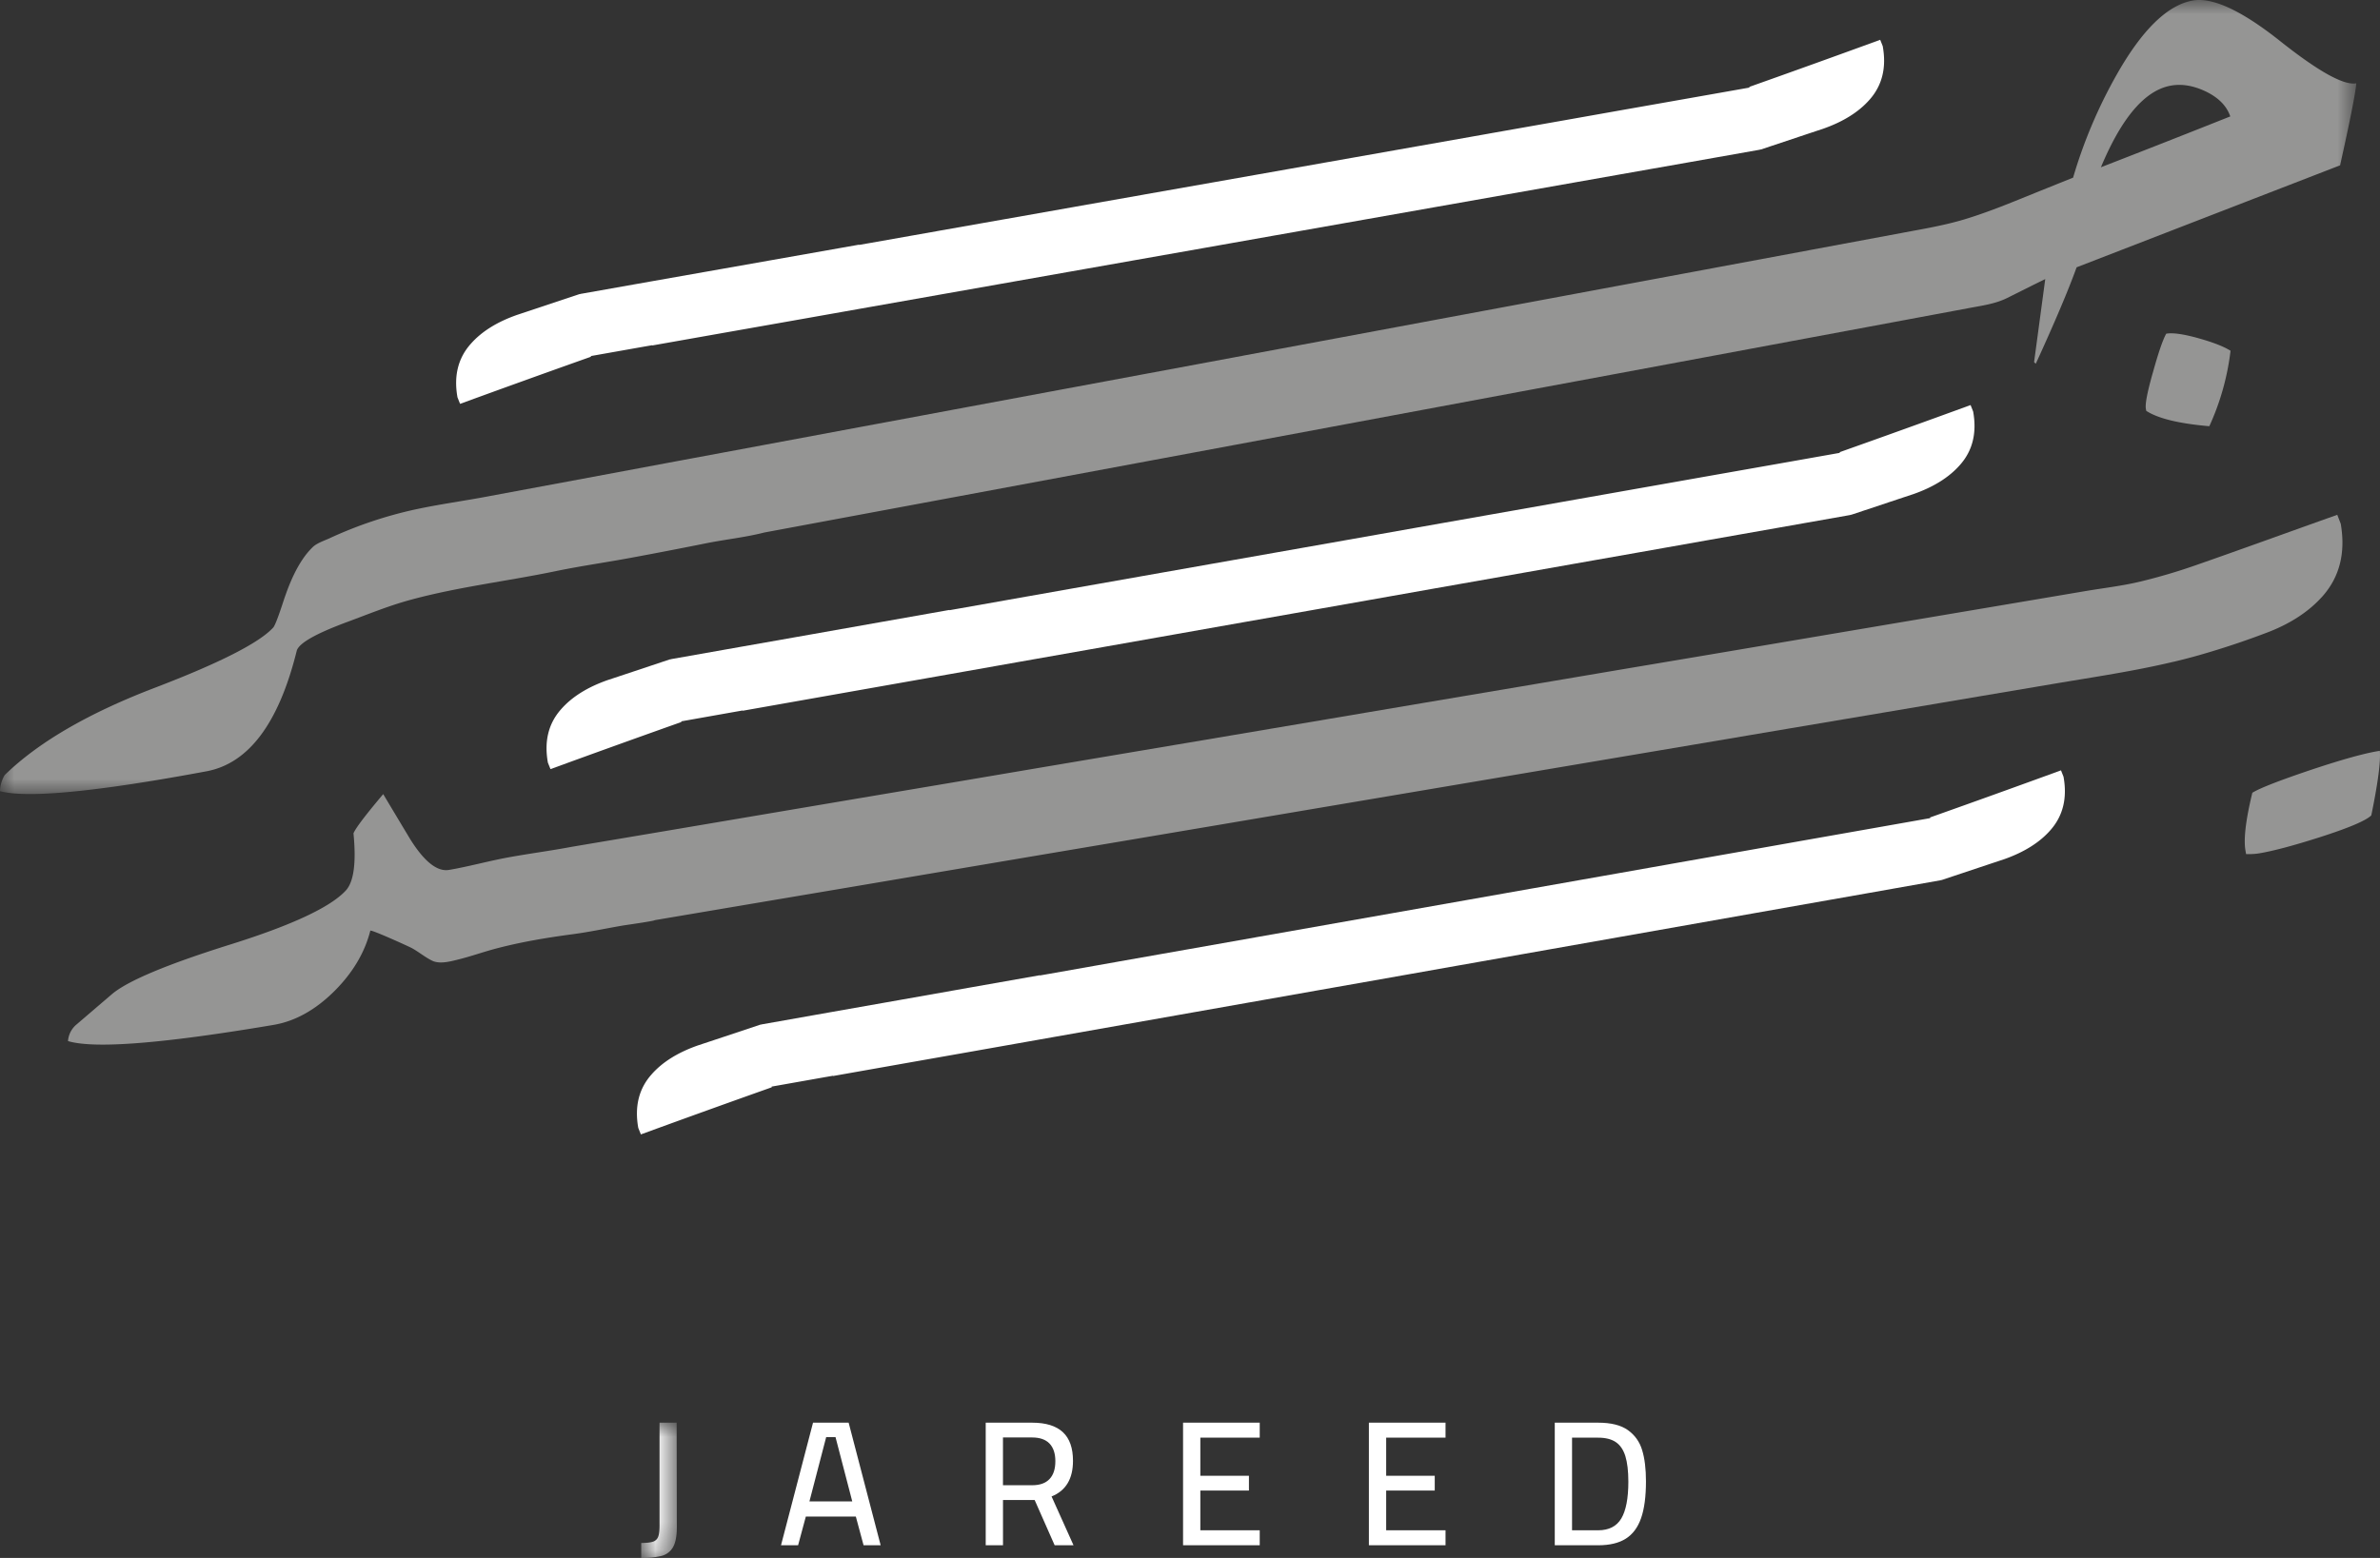
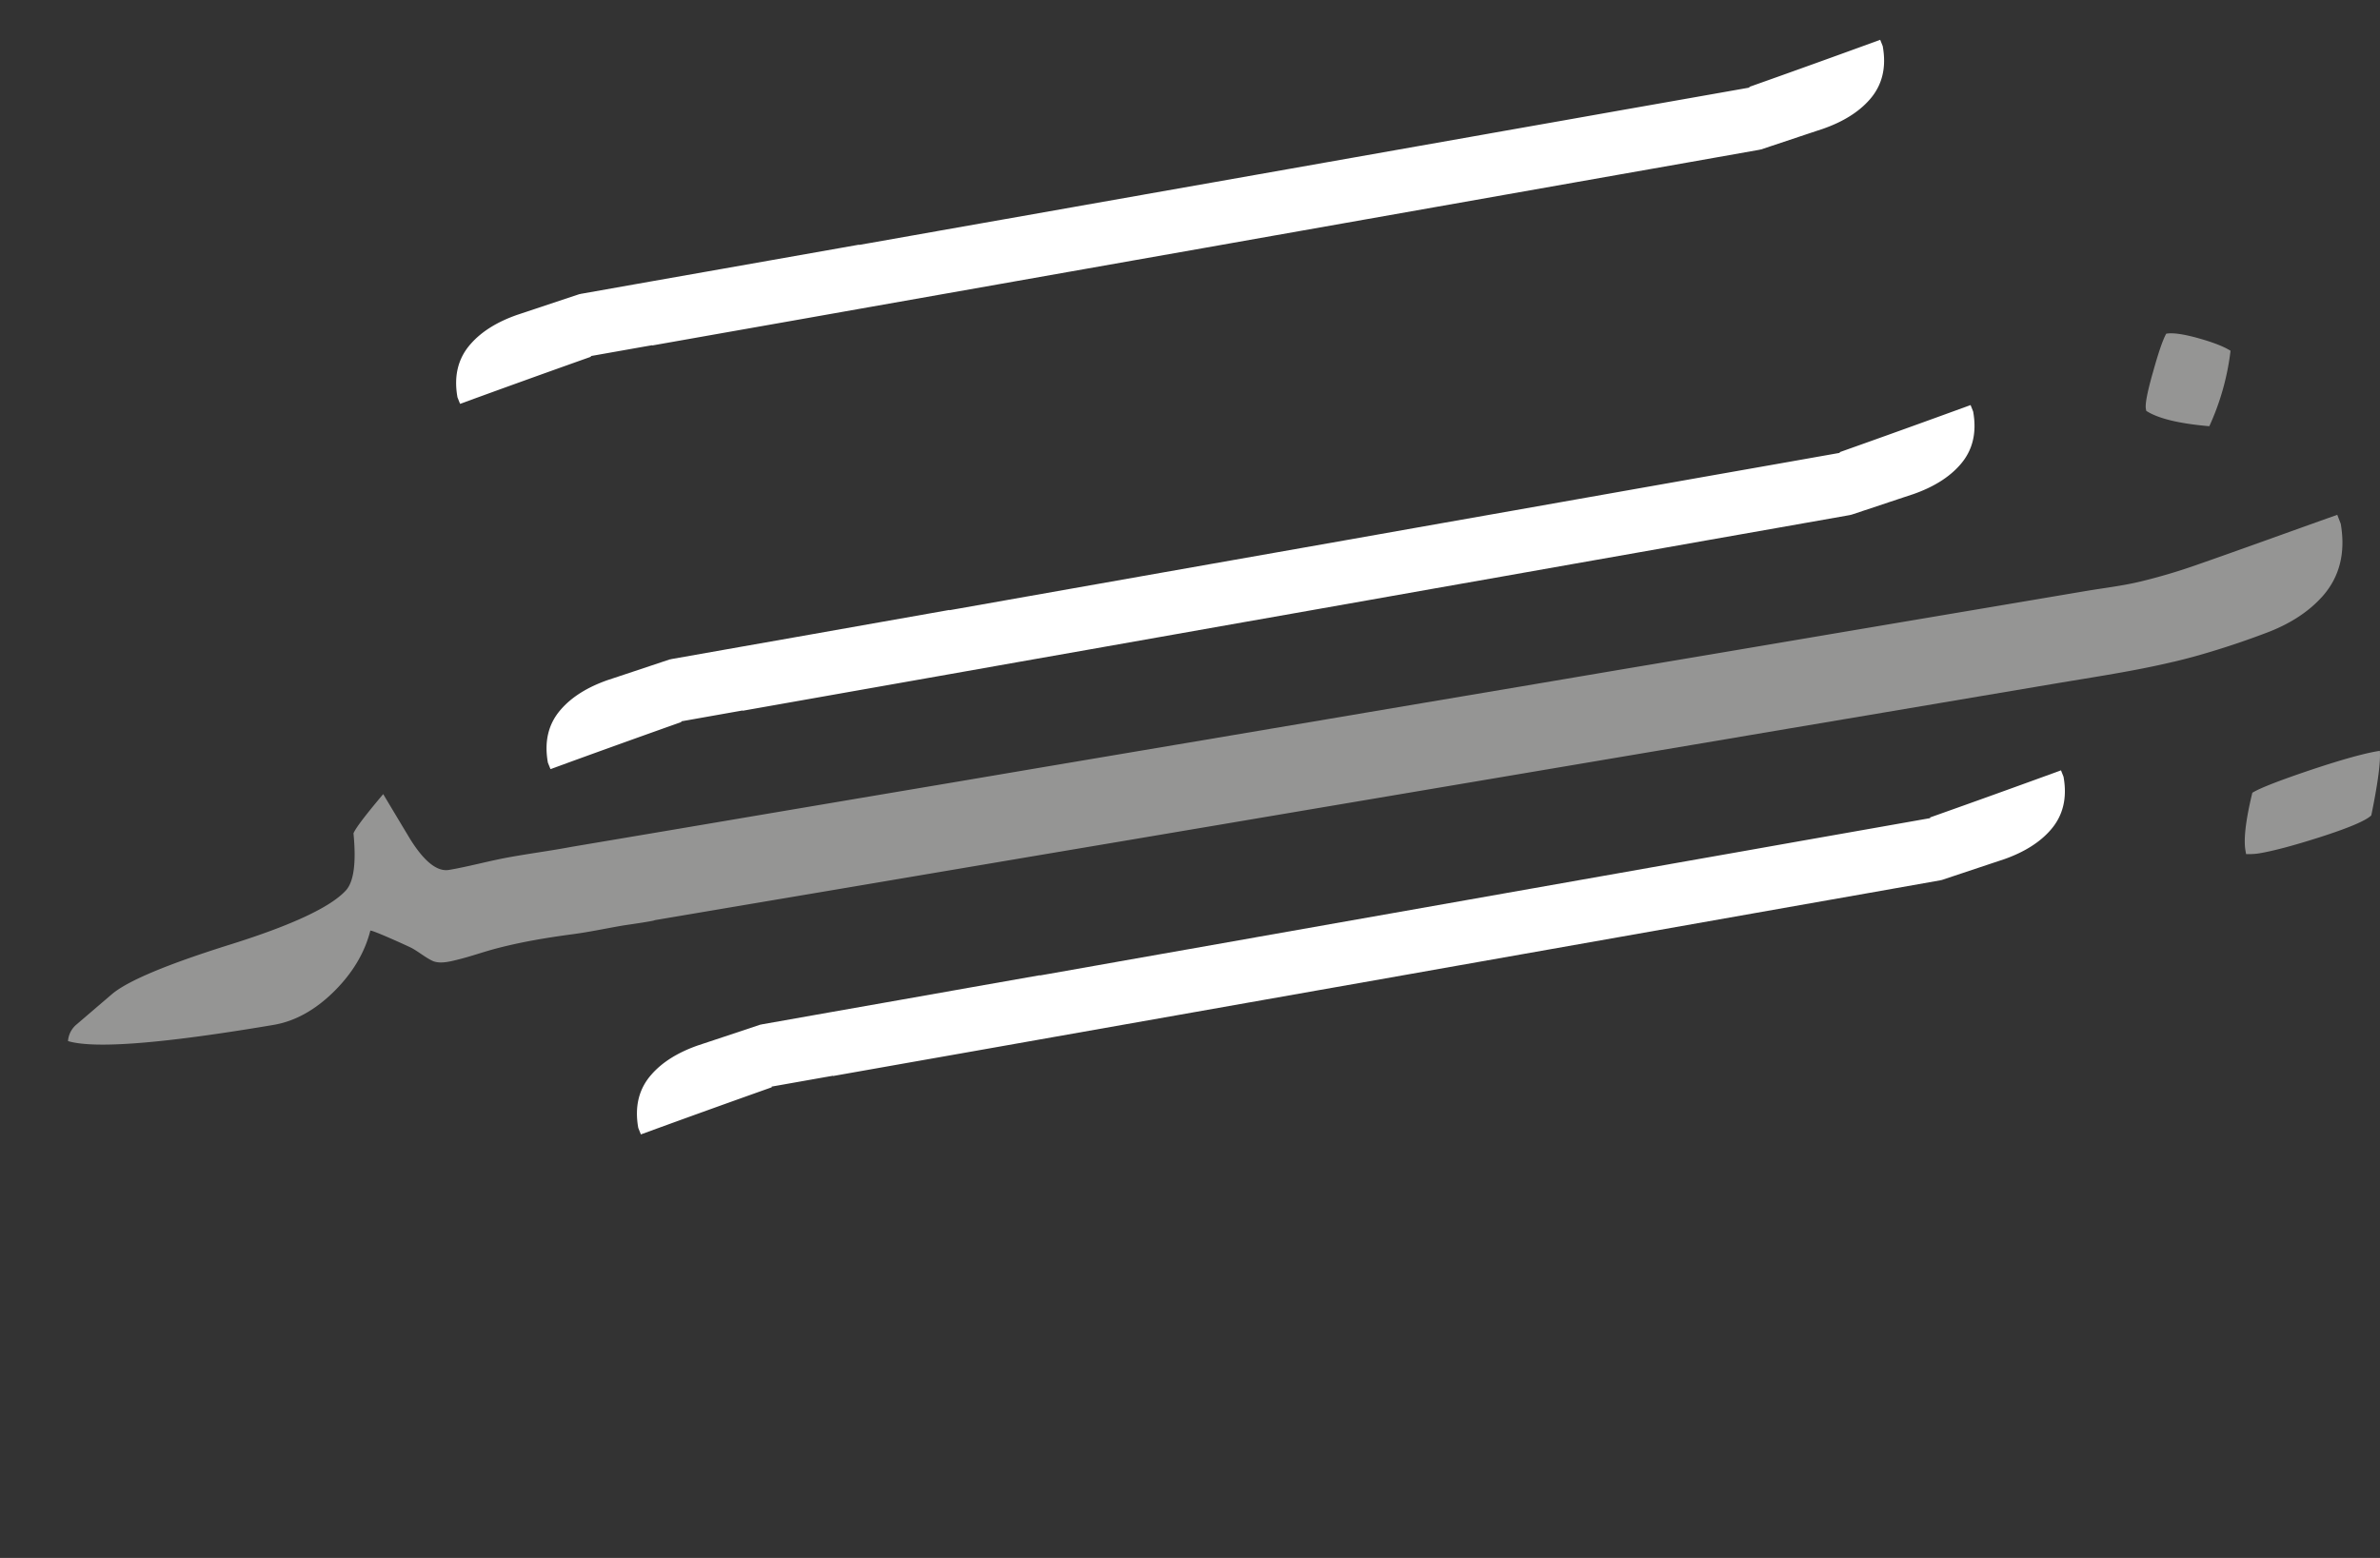
<svg xmlns="http://www.w3.org/2000/svg" xmlns:xlink="http://www.w3.org/1999/xlink" width="84" height="55" viewBox="0 0 84 55">
  <rect x="0" y="0" width="84" height="55" fill="#333333" stroke="none" />
  <defs>
-     <path id="bniu5lvkfa" d="M0 0h83.163v28.033H0z" />
-     <path id="4svim2raec" d="M0 0h1.257v4.774H0z" />
-   </defs>
+     </defs>
  <g fill="none" fill-rule="evenodd">
    <g>
      <mask id="w3c4rqvcxb" fill="#fff">
        <use xlink:href="#bniu5lvkfa" />
      </mask>
      <path d="M76.608 3.025c.394-.074.812-.003 1.255.21.442.216.727.507.853.875a560.345 560.345 0 0 1-4.566 1.795c.732-1.752 1.55-2.711 2.458-2.88M10.47 22.987c.06-.27.66-.613 1.79-1.031.737-.273 1.464-.572 2.223-.778 1.68-.458 3.409-.658 5.11-1.01.884-.184 1.783-.31 2.67-.475.89-.164 1.777-.336 2.663-.514.678-.136 1.381-.208 2.052-.38l3.328-.62 3.227-.601 3.329-.62 3.329-.62 3.328-.62 3.43-.64 3.227-.602 3.43-.64 3.227-.6 3.329-.62 3.329-.621 3.328-.62 2.684-.501c.453-.085.918-.146 1.335-.352.449-.223.895-.45 1.347-.669l-.394 2.932.06.057c.68-1.486 1.16-2.622 1.441-3.405l9.299-3.6c.355-1.59.546-2.554.572-2.896-.438.082-1.336-.417-2.695-1.496-1.36-1.08-2.39-1.554-3.09-1.424-.885.165-1.773 1.032-2.663 2.6a17.163 17.163 0 0 0-1.547 3.651c-.602.241-1.204.483-1.804.727-.66.268-1.338.536-2.027.744-.705.212-1.428.334-2.15.468l-.012.003-3.318.618c-.004 0-.007.002-.01.003l-3.318.617-.012.003-3.317.618-.013.002-3.052.569-3.33.62-3.59.67-.011.002-3.318.618-.011.003-3.318.618-.012.002s-3.053.57-3.054.569l-3.329.62s-3.327.622-3.327.62l-3.602.672s-3.318.619-3.33.62l-3.328.622-3.318.617-.013.003c-.84.16-1.692.274-2.53.453a14.589 14.589 0 0 0-3.083 1.03c-.198.091-.455.17-.61.328-.128.128-.24.264-.34.414-.324.482-.535 1.038-.713 1.587-.158.479-.265.749-.32.817-.486.538-1.868 1.244-4.147 2.118-2.364.9-4.143 1.932-5.337 3.097a1.188 1.188 0 0 0-.164.567c.966.258 3.395.024 7.286-.701 1.487-.277 2.55-1.691 3.184-4.243" fill="#959594" mask="url(#w3c4rqvcxb)" />
    </g>
    <path d="M76.455 11.781c-.119.212-.272.657-.46 1.332-.204.71-.291 1.151-.257 1.325l.012.066c.413.27 1.155.45 2.226.543a8.91 8.91 0 0 0 .749-2.664c-.232-.146-.598-.291-1.1-.433-.55-.156-.94-.211-1.17-.169M83.994 26.506l-.082.014c-.494.084-1.253.296-2.277.635-1.153.387-1.867.663-2.141.833-.231.954-.312 1.633-.243 2.035l.023.13c.18.004.337-.006.469-.028.494-.084 1.189-.268 2.088-.554 1.048-.334 1.669-.596 1.862-.785.233-1.135.333-1.895.301-2.28M76.701 23.367c.301-.071.6-.148.9-.233a29.308 29.308 0 0 0 2.447-.815c.705-.271 1.372-.666 1.883-1.224 0 0 .027-.025.027-.029.615-.686.834-1.544.656-2.576l-.122-.315c-1.676.595-3.347 1.205-5.025 1.79a20.32 20.32 0 0 1-1.915.564c-.636.154-1.298.229-1.944.338l-3.336.564-3.341.564-3.34.565-3.071.52-3.338.562-3.602.61-3.343.564-3.339.565-3.335.564-3.342.564-3.342.564-3.069.52-3.605.608-3.341.565-3.07.52-3.605.608c-.724.137-1.457.233-2.182.363-.724.128-1.435.331-2.159.454-.417.071-.875-.293-1.374-1.092a421.6 421.6 0 0 1-.949-1.584c-.628.745-.978 1.205-1.049 1.385.102 1.046.01 1.72-.276 2.024-.543.584-1.89 1.215-4.042 1.891-2.258.707-3.664 1.296-4.215 1.769L2.675 36.19a.844.844 0 0 0-.275.564c.928.28 3.344.09 7.248-.57.767-.128 1.488-.53 2.162-1.202.645-.647 1.064-1.355 1.26-2.125.013-.054 1.36.556 1.472.618.241.133.465.322.71.441.265.129.642.028.913-.04.45-.11.889-.269 1.337-.387.894-.236 1.796-.386 2.712-.508.593-.078 1.19-.208 1.78-.308.07-.012 1.115-.159 1.115-.188l3.34-.565 3.338-.563 3.338-.565 3.34-.565 3.339-.563 3.338-.564 3.339-.565 3.339-.564 3.338-.564 3.338-.564 3.34-.564 3.339-.565 3.338-.563 3.339-.565 2.648-.447c1.41-.238 2.814-.443 4.201-.773" fill="#959594" />
    <path d="m66.451 1.633-.091-.228a511.708 511.708 0 0 1-4.62 1.663l.005.024-1.862.329-2.438.43h-.002l-2.436.432h-.001l-2.437.43-.001.001-2.437.431h-.002l-2.436.431h-.002l-2.244.397-2.63.465-2.438.43-.001.001-2.437.43-.002.001-2.436.431H35.5l-2.436.43-.002.001-2.436.431h-.002l-.306.054.001-.009-2.438.431-2.438.431-2.438.43-2.51.445c-.014.002-.022.009-.036.011v-.005c-1.044.348-1.776.593-2.198.732-.715.249-1.265.592-1.648 1.029-.448.504-.602 1.132-.467 1.886l.092.23a512.6 512.6 0 0 1 4.62-1.664l-.005-.024 1.862-.33.305-.053.002.009 2.51-.444 2.438-.43 2.366-.419 2.438-.431 2.438-.431 2.51-.444h.002l2.364-.418 2.438-.43 2.51-.445h.002l2.364-.418 2.438-.431 2.438-.431 2.438-.431 2.438-.431 2.438-.43 2.51-.445c.014-.002.022-.009.035-.012l.001.006c1.044-.348 1.776-.593 2.198-.732.715-.25 1.264-.592 1.648-1.029.447-.504.602-1.133.466-1.887M69.641 14.529l-.091-.229a511.707 511.707 0 0 1-4.62 1.663l.005.024-1.862.33-2.438.43h-.002l-2.436.431h-.001l-2.437.431h-.001l-2.437.432h-.002l-2.436.43h-.002l-2.244.398-2.63.465-2.438.43h-.001l-2.437.431h-.002l-2.436.431h-.002l-2.436.431h-.002l-2.436.432h-.002l-.306.054.001-.01-2.438.431-2.438.432-2.438.43-2.51.444c-.014.003-.022.01-.036.012v-.006c-1.044.349-1.776.593-2.198.732-.715.25-1.265.593-1.648 1.03-.448.503-.602 1.132-.467 1.886l.092.229a512.597 512.597 0 0 1 4.62-1.663l-.005-.024 1.862-.33.305-.054.002.01 2.51-.444 2.438-.431 2.366-.418 2.438-.432 2.438-.43 2.51-.444h.002l2.364-.419 2.438-.43 2.51-.444h.002l2.364-.419 2.438-.43 2.438-.432 2.438-.43 2.438-.432 2.438-.43 2.51-.444c.014-.003.022-.01.035-.012l.001.005c1.044-.348 1.776-.592 2.198-.731.715-.25 1.264-.593 1.648-1.03.447-.503.602-1.132.466-1.886M72.831 27.424l-.09-.228a511.709 511.709 0 0 1-4.621 1.663l.005.024-1.862.329-2.438.43h-.002l-2.436.432h-.001l-2.437.43-.001.001-2.437.431h-.002l-2.436.431h-.002l-2.244.397-2.63.465-2.438.43-.001.001-2.437.43-.002.001-2.436.431h-.002l-2.436.43-.002.001-2.436.431h-.002l-.306.054.001-.009-2.438.43-2.438.432-2.438.43-2.51.445c-.014.002-.022.009-.036.011v-.005c-1.044.348-1.776.593-2.198.732-.715.249-1.265.592-1.648 1.029-.447.504-.602 1.132-.467 1.886l.092.23a512.597 512.597 0 0 1 4.62-1.664l-.005-.024 1.862-.33.305-.053.002.009 2.51-.444 2.438-.43 2.366-.419 2.438-.431 2.438-.431 2.51-.444h.002l2.364-.418 2.438-.43 2.51-.445h.002l2.364-.418 2.438-.431 2.438-.431 2.438-.431 2.438-.431 2.438-.43 2.51-.445c.014-.002.022-.009.035-.012l.001.006c1.044-.348 1.776-.593 2.198-.732.715-.25 1.264-.592 1.648-1.029.447-.504.602-1.133.466-1.887" fill="#FFF" />
    <g transform="translate(22.631 50.226)">
      <mask id="ssgdto5ihd" fill="#fff">
        <use xlink:href="#4svim2raec" />
      </mask>
-       <path d="M0 4.246c.186 0 .323-.015.413-.045a.284.284 0 0 0 .184-.17c.033-.083.05-.217.05-.402V0h.604l.006 3.692c0 .314-.046.55-.136.705a.647.647 0 0 1-.397.305A2.843 2.843 0 0 1 0 4.774v-.528z" fill="#FFF" mask="url(#ssgdto5ihd)" />
    </g>
-     <path d="M28.568 53.006h1.512l-.591-2.27h-.33l-.591 2.27zm1.638.535h-1.765l-.273 1.013h-.603l1.13-4.328h1.257l1.13 4.328h-.603l-.273-1.013zM36.435 52.434c.266 0 .469-.073.606-.217.138-.144.207-.355.207-.632 0-.273-.07-.48-.207-.623-.137-.142-.342-.214-.612-.214h-1.03v1.686h1.036zm-1.645-2.208h1.639c.482 0 .843.111 1.082.333.24.223.359.56.359 1.013 0 .637-.252 1.056-.756 1.258l.775 1.724h-.666l-.706-1.598H35.4v1.598h-.61v-4.328zM42.365 50.754V52.1h1.715v.523h-1.715v1.402h2.096v.529h-2.706v-4.328h2.706v.528zM48.924 50.754V52.1h1.714v.523h-1.714v1.402h2.095v.529h-2.705v-4.328h2.705v.528zM57.223 53.607c.165-.279.248-.712.248-1.299 0-.373-.036-.673-.105-.9-.07-.226-.183-.391-.337-.496-.154-.105-.363-.157-.625-.157h-.92v3.27h.92c.38 0 .654-.14.819-.418m.235-3.117c.245.177.413.412.501.708.09.295.134.661.134 1.097 0 .537-.057.97-.172 1.3-.114.328-.294.571-.54.726-.245.155-.57.233-.977.233h-1.53v-4.328h1.53c.457 0 .808.088 1.054.264" fill="#FFF" />
  </g>
</svg>